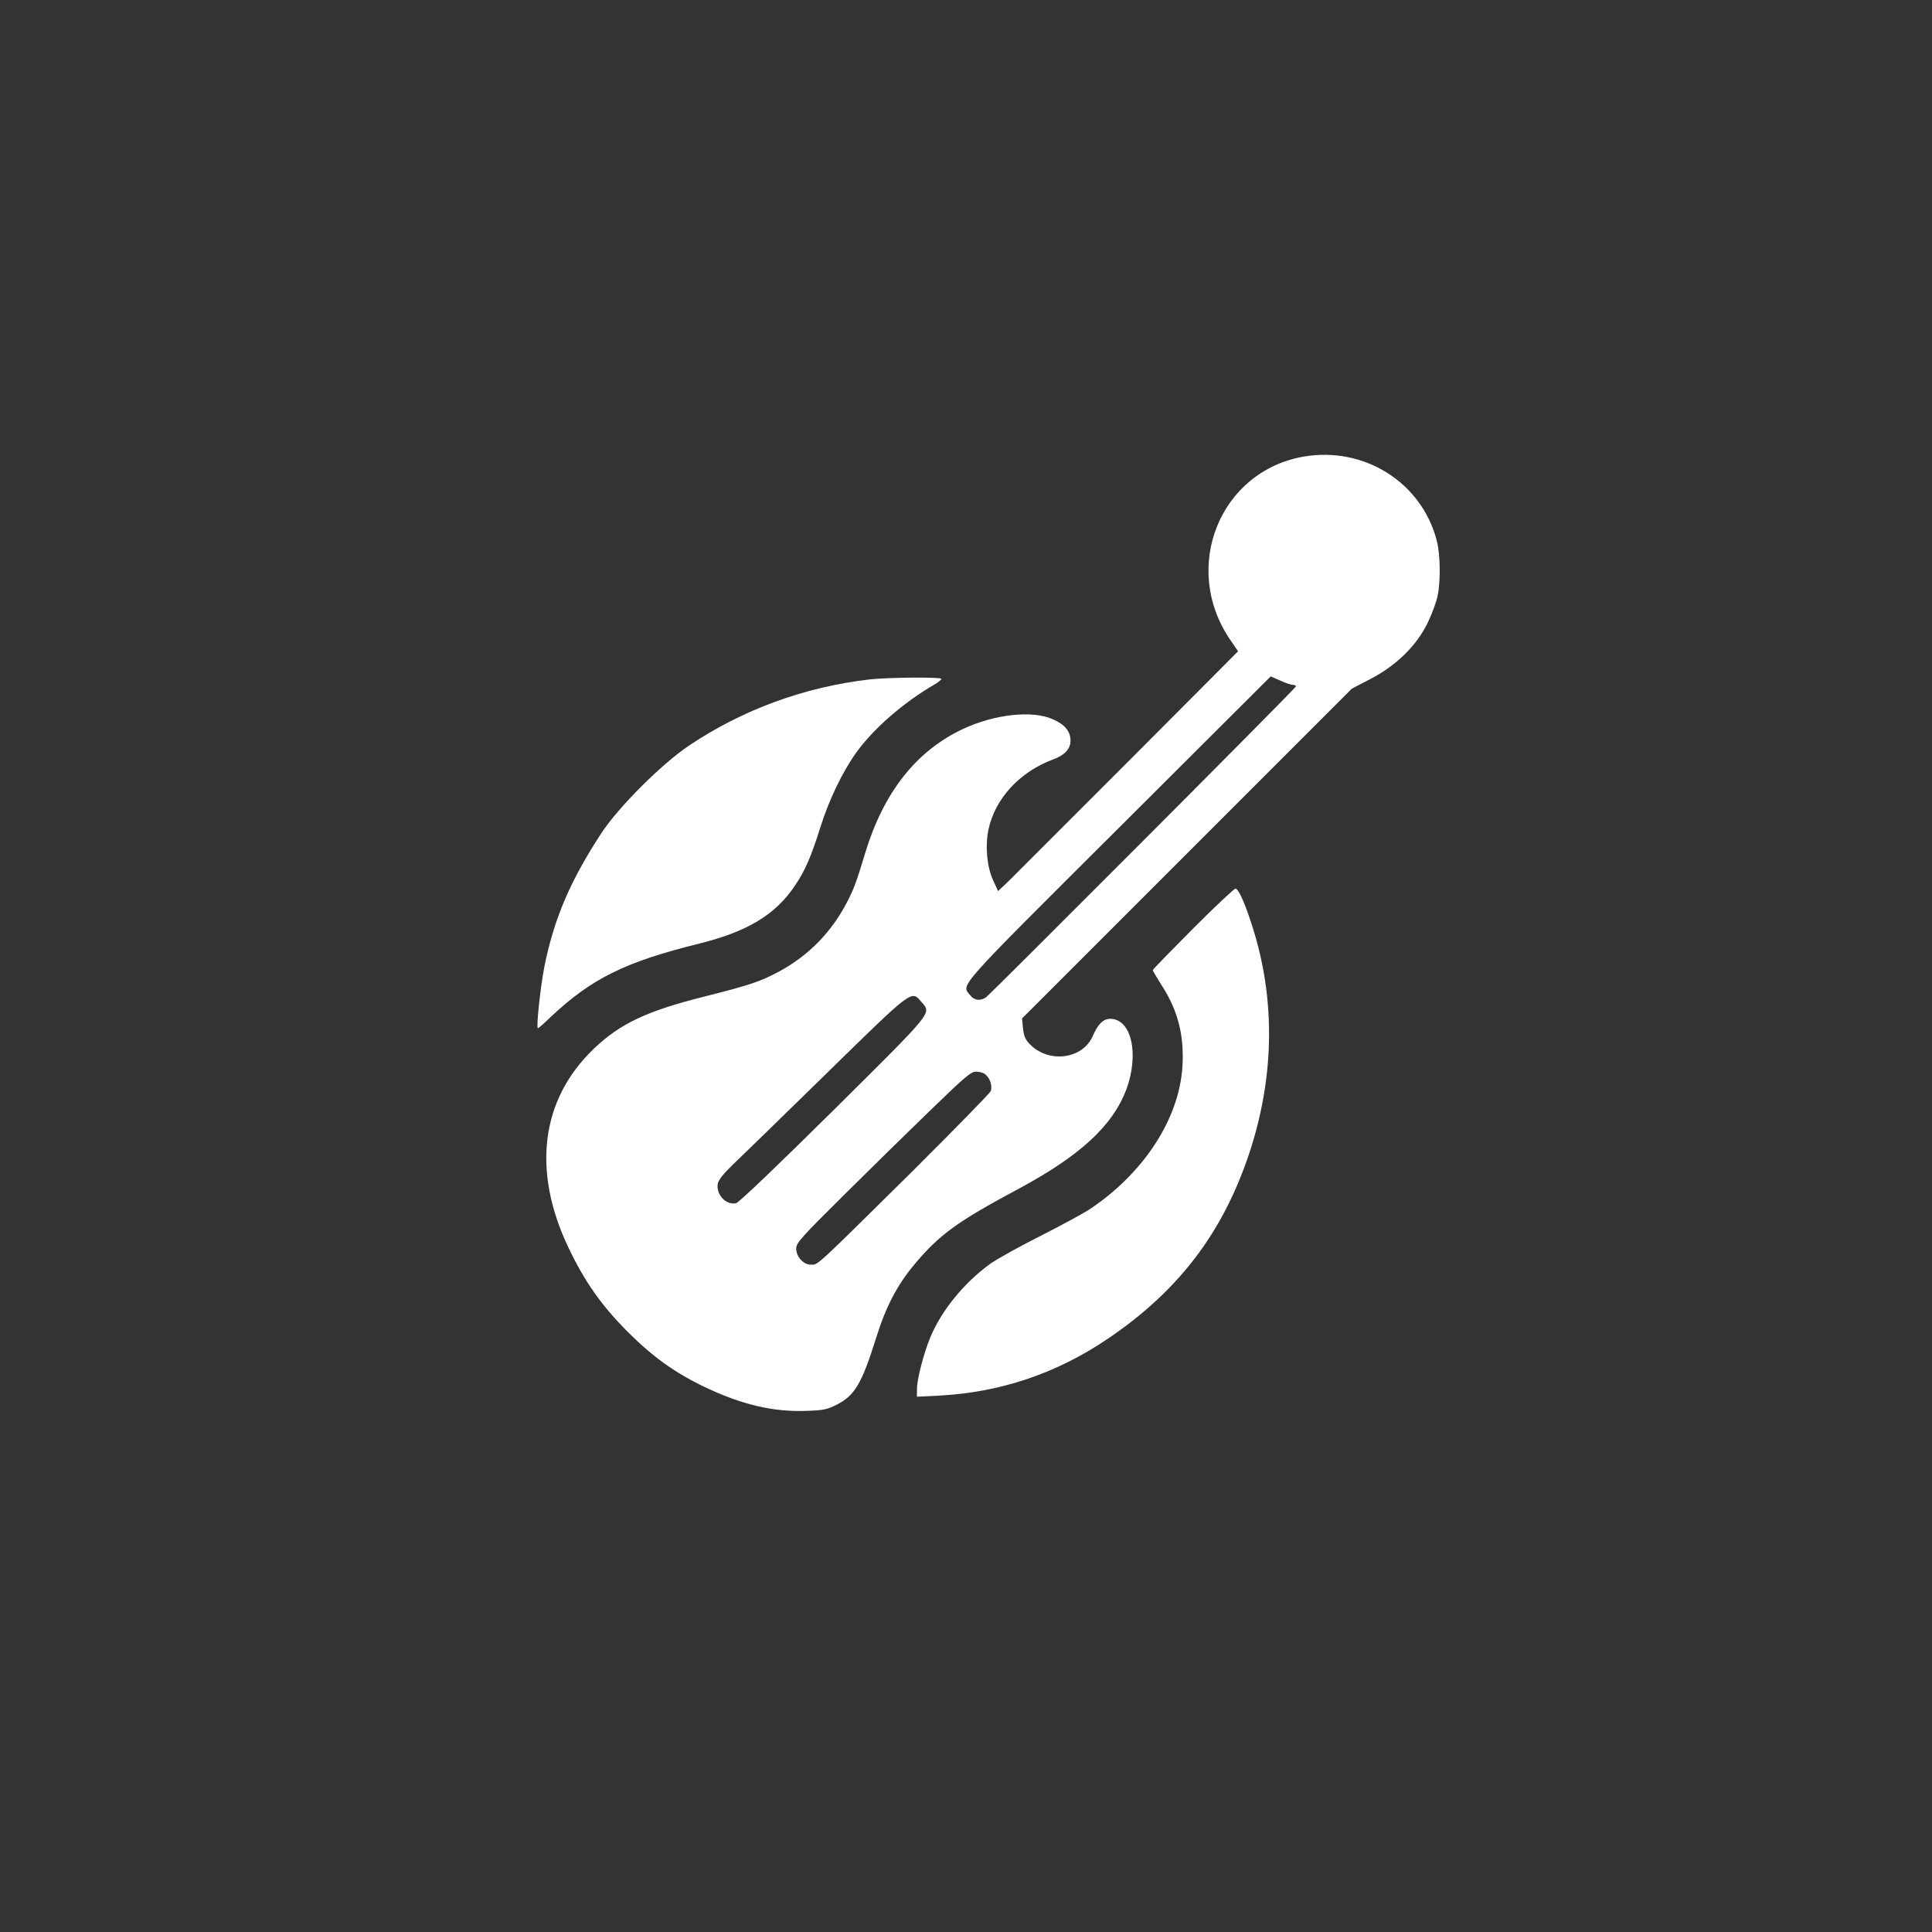
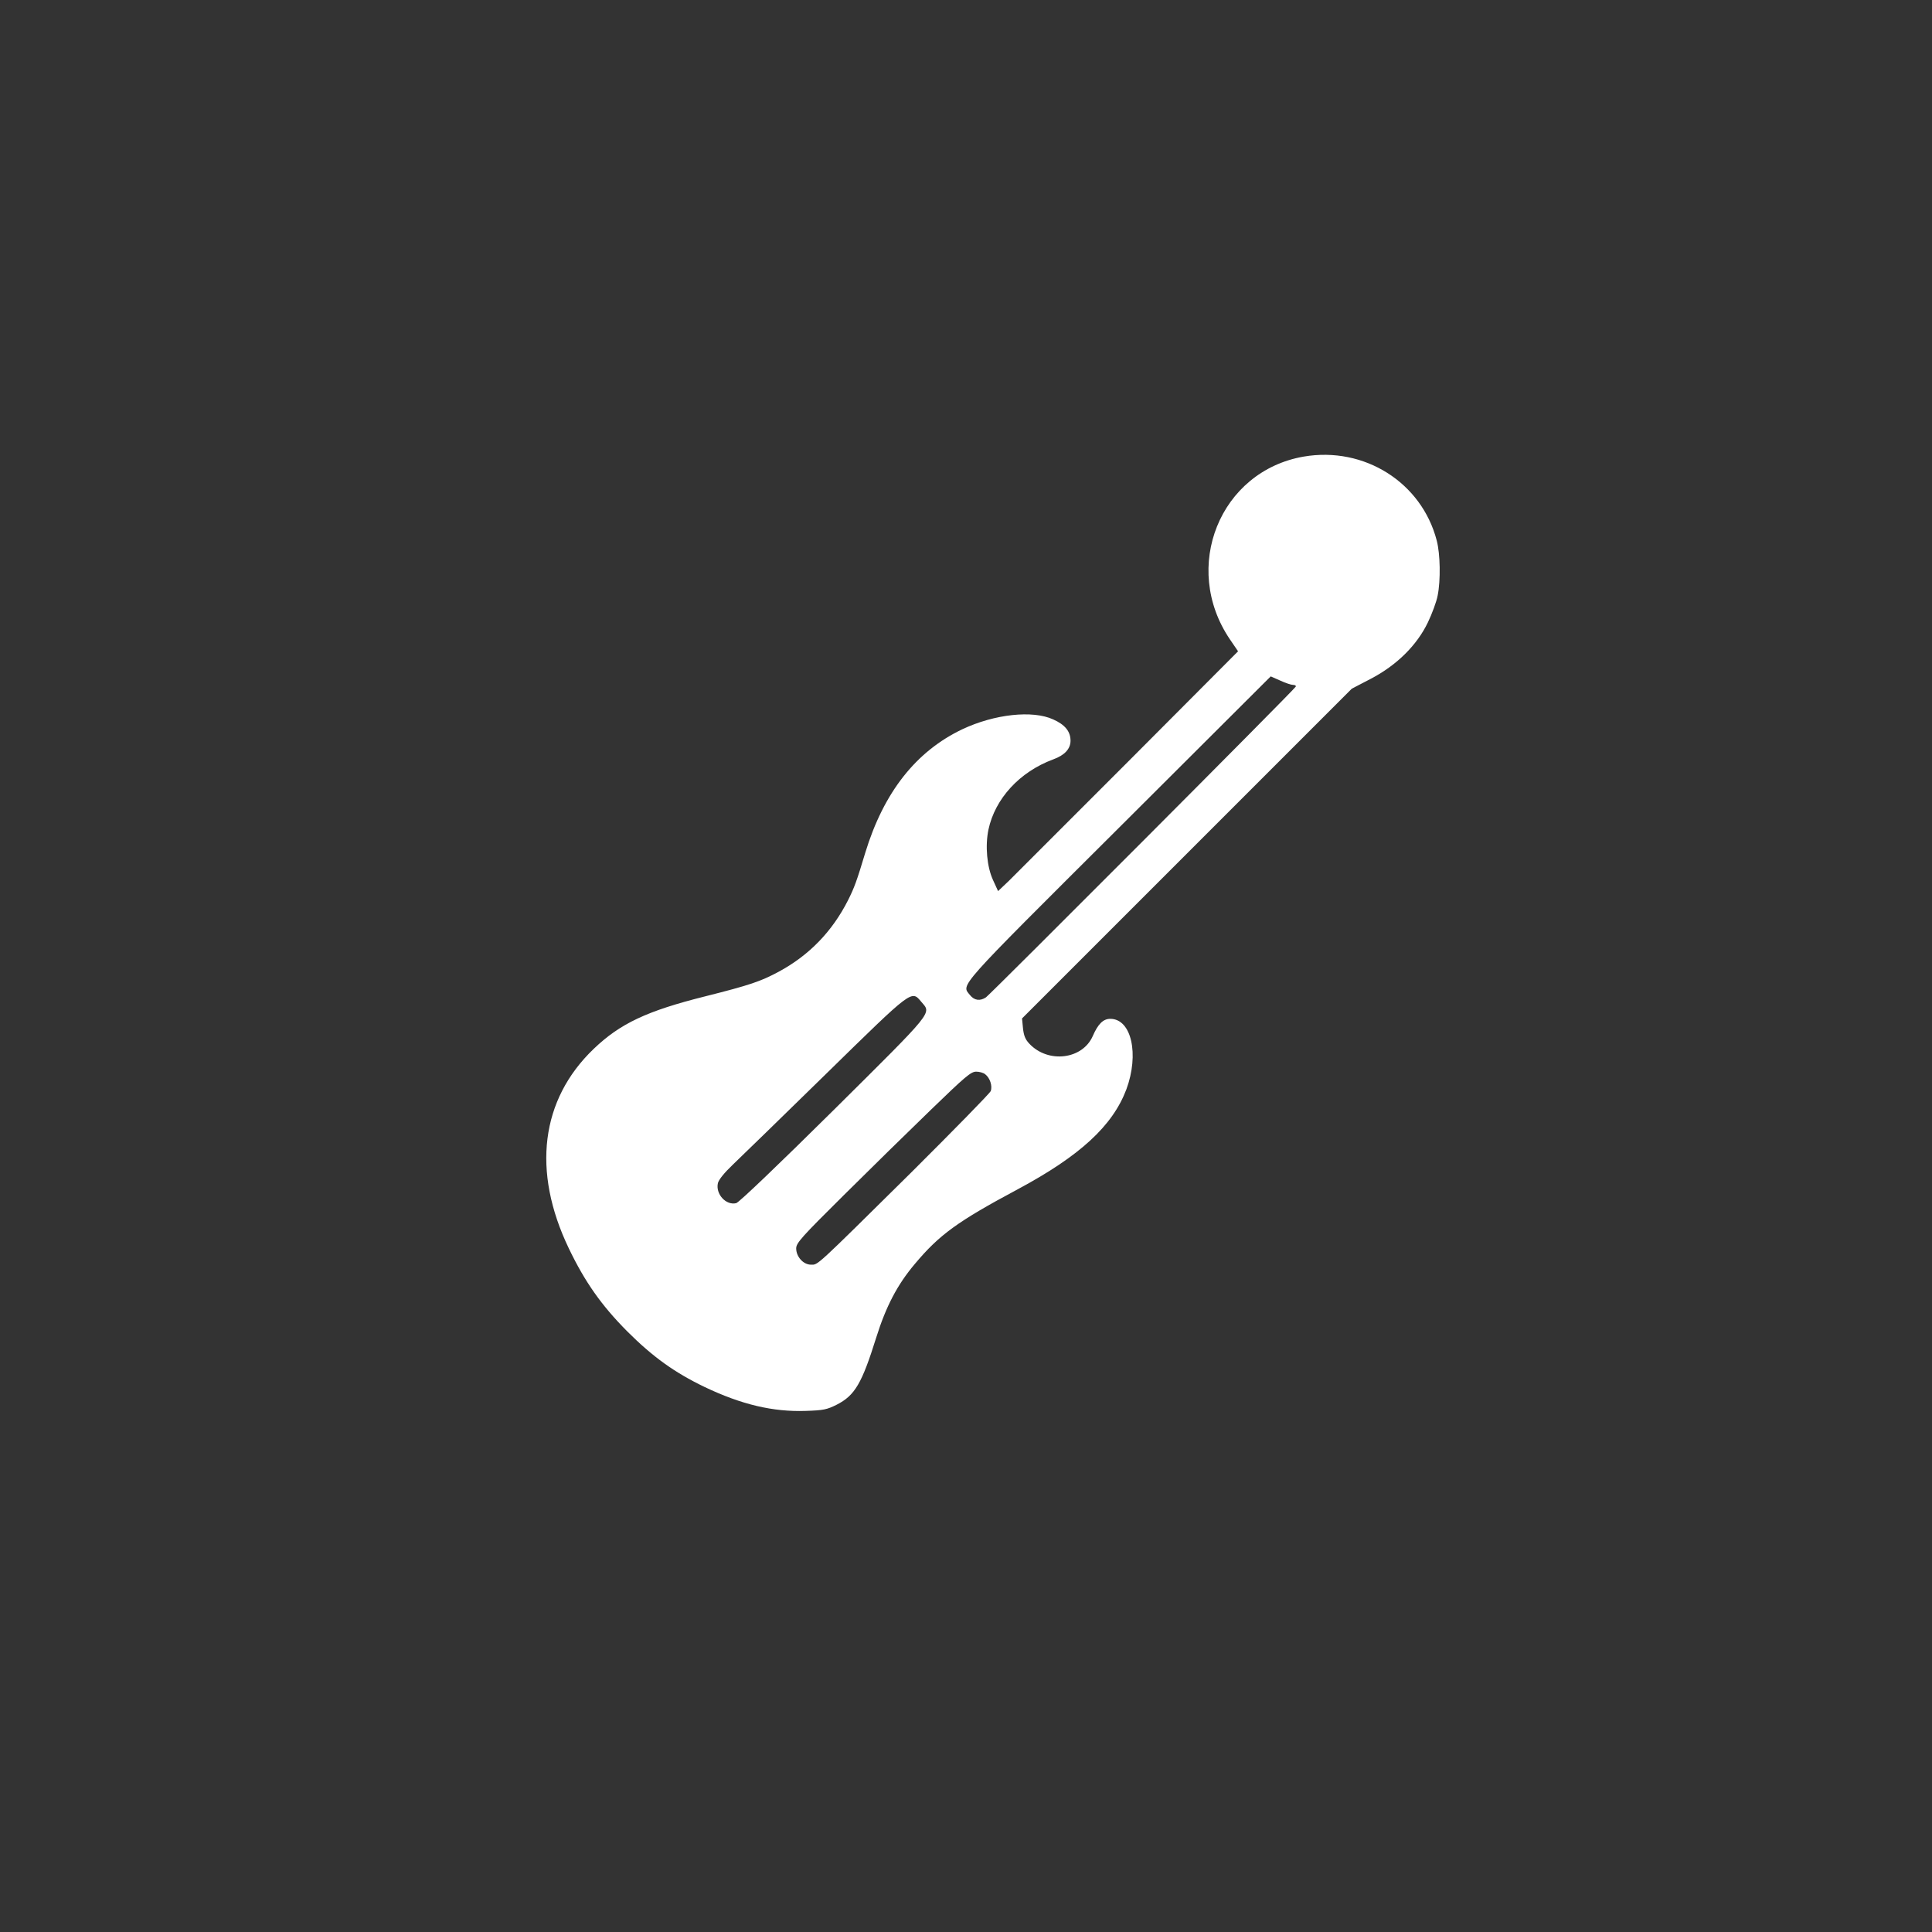
<svg xmlns="http://www.w3.org/2000/svg" version="1.0" width="1024pt" height="1024pt" viewBox="0 0 1024 1024" preserveAspectRatio="xMidYMid meet">
  <rect x="0" y="0" width="1024" height="1024" fill="#333333" stroke="none" />
  <g transform="translate(0,1024) scale(0.1,-0.1)" fill="#ffffff" stroke="none">
    <path d="M6910 7820 c-445 -77 -650 -587 -391 -969 l43 -63 -578 -580 c-319 -319 -605 -605 -636 -636 l-58 -55 -27 59 c-32 70 -42 180 -24 267 35 164 165 306 343 372 61 22 92 56 92 99 0 49 -29 85 -92 113 -109 50 -311 28 -481 -52 -246 -117 -417 -334 -515 -655 -45 -150 -58 -185 -91 -251 -84 -166 -206 -292 -367 -379 -97 -52 -153 -71 -391 -131 -308 -77 -450 -144 -590 -278 -281 -269 -329 -648 -132 -1058 85 -177 172 -301 309 -439 136 -136 252 -219 410 -295 197 -94 364 -133 537 -127 94 3 112 7 164 33 96 49 133 112 209 355 52 166 112 281 205 391 130 155 226 225 546 396 330 177 502 336 575 529 69 187 27 374 -85 374 -38 0 -65 -27 -93 -91 -54 -124 -236 -147 -336 -41 -22 23 -30 44 -34 83 l-5 51 874 874 874 874 100 52 c138 72 245 178 303 299 22 46 46 110 52 143 16 80 14 219 -5 291 -80 308 -384 500 -705 445z m-57 -1210 c10 0 17 -4 15 -9 -4 -13 -1616 -1628 -1642 -1647 -31 -21 -62 -17 -85 12 -46 58 -80 20 787 884 l807 805 50 -22 c28 -13 58 -23 68 -23z m-1969 -1681 c53 -62 71 -40 -465 -572 -299 -296 -502 -490 -517 -494 -54 -13 -110 48 -97 106 4 18 34 55 78 97 40 38 262 254 494 481 465 455 453 446 507 382z m338 -383 c25 -19 39 -62 29 -89 -5 -12 -195 -206 -422 -432 -516 -510 -492 -488 -531 -488 -40 0 -78 42 -78 86 0 29 27 59 253 283 138 137 346 341 461 452 182 176 212 202 240 202 17 0 39 -6 48 -14z" />
-     <path d="M4610 6639 c-347 -40 -676 -161 -960 -352 -146 -99 -372 -325 -462 -462 -167 -255 -252 -456 -303 -710 -21 -109 -44 -325 -34 -325 3 0 34 27 69 61 216 203 394 291 787 388 253 63 402 152 505 305 54 78 87 155 136 311 45 143 115 290 188 393 92 129 252 269 422 367 17 11 32 23 32 27 0 10 -283 8 -380 -3z" />
-     <path d="M6322 5317 c-116 -117 -212 -215 -212 -219 0 -4 23 -42 50 -85 85 -133 117 -264 107 -428 -18 -273 -200 -556 -482 -748 -33 -23 -151 -87 -263 -144 -112 -56 -234 -124 -270 -149 -139 -99 -262 -249 -321 -392 -36 -87 -71 -223 -71 -275 l0 -40 118 6 c322 17 618 116 887 297 343 230 571 508 714 871 174 440 194 896 59 1318 -40 126 -74 201 -90 201 -7 0 -109 -96 -226 -213z" />
  </g>
</svg>